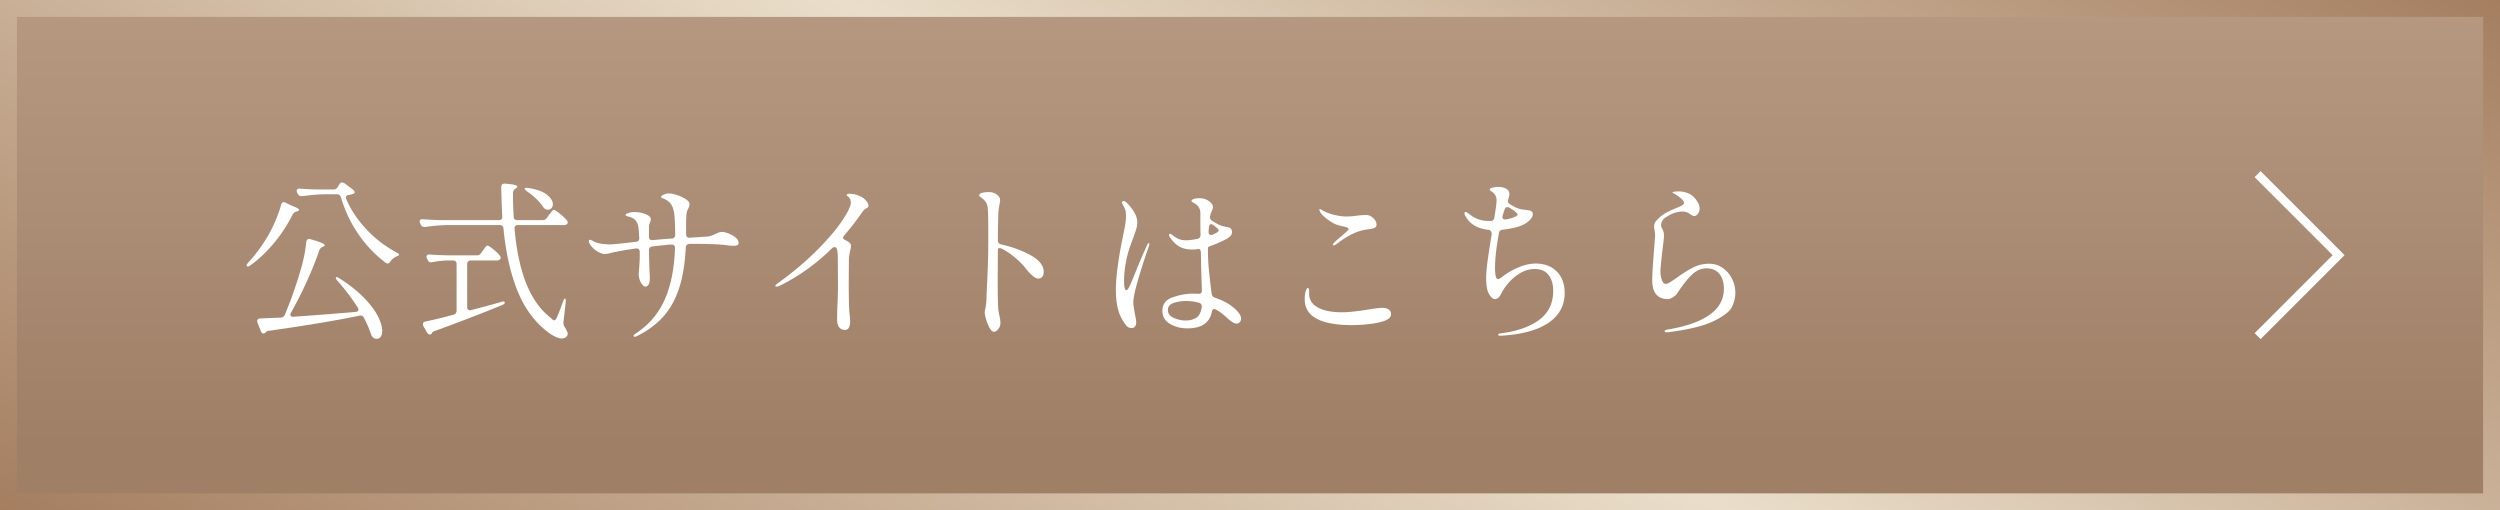
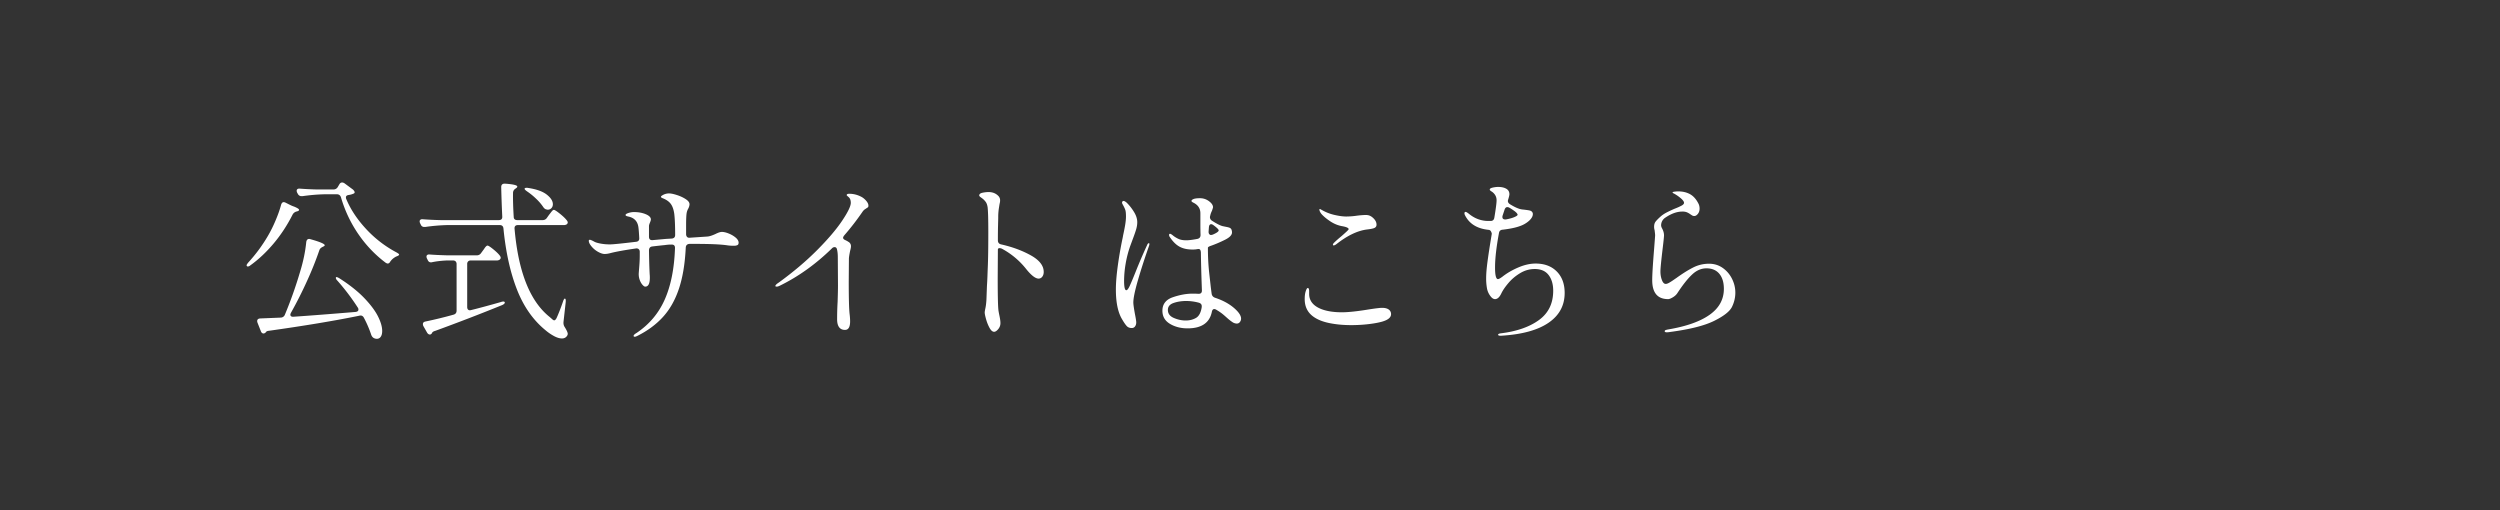
<svg xmlns="http://www.w3.org/2000/svg" width="295.867" height="60.388" viewBox="0 0 295.867 60.388">
  <rect x="0" y="0" width="295.867" height="60.388" fill="#333333" stroke="none" />
  <defs>
    <linearGradient id="a" data-name="名称未設定グラデーション 143" x1="147.933" y1="-.796" x2="147.933" y2="54.873" gradientUnits="userSpaceOnUse">
      <stop offset="0" stop-color="#b79982" />
      <stop offset=".962" stop-color="#9f7f66" />
    </linearGradient>
    <linearGradient id="b" data-name="名称未設定グラデーション 77" x1="97.876" y1="116.897" x2="197.991" y2="-56.509" gradientUnits="userSpaceOnUse">
      <stop offset="0" stop-color="#a57e60" />
      <stop offset=".51" stop-color="#eadeca" />
      <stop offset="1" stop-color="#a57e60" />
    </linearGradient>
  </defs>
  <g data-name="レイヤー_1">
-     <path fill="url(#a)" stroke="url(#b)" stroke-miterlimit="10" stroke-width="2" d="M1 1h293.867v58.388H1z" />
    <path d="M33.573 23.924c.067 0 .142.02.223.06l.525.263c.19.095.352.162.486.203.39.162.587.29.587.384 0 .081-.08.142-.243.183l-.081.02a.754.754 0 00-.445.365c-.634 1.255-1.38 2.391-2.237 3.41s-1.77 1.879-2.742 2.58c-.095.081-.182.129-.264.142s-.134 0-.16-.04l-.042-.082c0-.067.068-.181.202-.343a18.413 18.413 0 002.329-3.158 15.23 15.23 0 00.89-1.792c.297-.694.52-1.325.668-1.891.068-.203.168-.304.304-.304zm.789 13.318a.22.22 0 00.102.192c.067.048.16.064.283.05 1.983-.134 4.426-.324 7.326-.566.23-.027.345-.122.345-.283a.378.378 0 00-.081-.243 26.153 26.153 0 00-2.39-3.157c-.134-.135-.201-.25-.201-.345 0-.067.027-.1.08-.1.068 0 .19.053.365.16 1.201.77 2.176 1.546 2.925 2.329s1.288 1.505 1.619 2.166c.33.66.496 1.234.496 1.72 0 .296-.057.526-.172.688a.534.534 0 01-.456.243.76.76 0 01-.344-.081c-.162-.081-.276-.23-.343-.445a13.07 13.07 0 00-.85-1.964c-.122-.229-.305-.31-.548-.242-2.9.593-6.456 1.187-10.666 1.78-.19.014-.31.061-.364.142a.124.124 0 01-.081.081.309.309 0 01-.223.101c-.067 0-.132-.027-.192-.081s-.105-.128-.132-.223l-.384-.971a.63.63 0 01-.04-.182c0-.202.12-.31.363-.324l2.43-.1a.532.532 0 00.486-.345 49.256 49.256 0 001.8-5.08c.378-1.228.621-2.402.729-3.522.04-.243.155-.364.345-.364.04 0 .1.013.181.04 1.107.31 1.66.547 1.66.709 0 .053-.06.107-.182.16l-.081.042c-.189.095-.31.216-.365.364a39.644 39.644 0 01-1.466 3.663A48.34 48.34 0 0134.443 37a.606.606 0 00-.081.243zm6.578-13.885c0 .08.013.15.04.203.513 1.227 1.296 2.408 2.349 3.542a13.526 13.526 0 003.602 2.772c.216.121.317.21.304.264-.014.054-.064.1-.152.142-.088.04-.152.067-.193.08-.297.15-.533.351-.708.607-.08.15-.182.223-.303.223-.054 0-.135-.033-.244-.1-1.254-.945-2.334-2.079-3.238-3.401s-1.586-2.767-2.044-4.332c-.08-.242-.243-.365-.486-.365H38.47c-.85.014-1.74.088-2.671.223h-.101a.47.47 0 01-.445-.263l-.081-.141c-.04-.081-.061-.162-.061-.243s.033-.145.1-.193c.068-.047.163-.063.285-.05a38.45 38.45 0 002.084.101h1.862c.23 0 .405-.094.526-.283l.203-.344c.08-.135.189-.203.324-.203a.56.56 0 01.283.102l.93.688a.742.742 0 01.244.283c.04.095.02.17-.06.223a2.142 2.142 0 01-.608.182c-.23.027-.344.122-.344.283zm23.782 2.429l.243-.344c.054-.068.125-.158.212-.274a2.75 2.75 0 01.213-.253c.054-.053.108-.08.162-.08.094 0 .33.152.708.455s.655.57.83.8c.068.094.101.168.101.222a.309.309 0 01-.1.222.606.606 0 01-.365.102h-5.425c-.296 0-.431.148-.404.445.445 5.115 1.835 8.596 4.17 10.445l.344.302c.067.055.128.081.181.081.095 0 .189-.093.284-.283.243-.539.492-1.18.749-1.923.08-.243.155-.364.222-.364.095 0 .128.142.102.425l-.264 2.368v.102a.86.86 0 00.142.466c.243.39.364.66.364.81a.461.461 0 01-.1.262c-.135.188-.332.283-.587.283-.27 0-.578-.09-.921-.273a5.747 5.747 0 01-1.023-.699c-1.47-1.2-2.6-2.816-3.39-4.846-.79-2.032-1.319-4.43-1.588-7.196-.028-.27-.176-.405-.446-.405h-6.132a21.87 21.87 0 00-2.672.223h-.122a.416.416 0 01-.405-.263l-.08-.162c-.04-.081-.061-.162-.061-.243s.033-.145.1-.193c.068-.047.162-.063.285-.05a38.45 38.45 0 002.083.101h6.903c.297 0 .431-.148.404-.445a132.03 132.03 0 01-.121-3.461c0-.297.162-.432.485-.405.945.068 1.417.182 1.417.344 0 .068-.053.135-.162.202l-.08.061a.58.58 0 00-.263.506c-.014.77.013 1.7.08 2.793 0 .27.142.405.425.405h2.996a.582.582 0 00.506-.263zm-7.793 4.17l.223-.304c.054-.068.111-.149.173-.243.06-.094.124-.175.191-.243s.13-.101.183-.101c.094 0 .32.145.678.435s.617.543.779.76c.067.094.101.175.101.242 0 .081-.04.156-.12.223a.58.58 0 01-.345.1h-3.077a.423.423 0 00-.313.112.425.425 0 00-.111.313v5.081c0 .149.04.256.12.324.082.068.196.08.345.04.931-.229 2.105-.546 3.522-.95a.986.986 0 01.304-.062c.08 0 .133.034.16.101v.021c0 .108-.107.209-.322.304a233.745 233.745 0 01-7.935 3.055c-.202.054-.323.142-.364.264-.068.107-.149.162-.243.162-.135 0-.25-.08-.344-.243l-.425-.749a.533.533 0 01-.06-.243c0-.162.1-.263.302-.304a50.94 50.94 0 003.32-.81c.243-.067.365-.228.365-.485V31.25a.43.43 0 00-.112-.313.426.426 0 00-.314-.112h-.728c-.634.028-1.214.095-1.74.204a.366.366 0 01-.142.02c-.176 0-.304-.095-.385-.284l-.081-.162a.545.545 0 01-.06-.242c0-.081.033-.146.1-.193.067-.048.162-.064.284-.05.458.04 1.153.074 2.084.1h3.482a.58.58 0 00.505-.263zm5.162-7.651c.04-.054.115-.081.222-.081a.91.91 0 01.203.02c.985.149 1.717.412 2.197.79.478.377.717.755.717 1.132 0 .19-.057.345-.172.466s-.26.183-.434.183c-.055 0-.089-.007-.102-.02-.162-.014-.303-.108-.424-.284a5.848 5.848 0 00-.84-.981 7.883 7.883 0 00-1.083-.881c-.23-.162-.325-.277-.284-.344zm24.157 5.333c.316.128.59.29.82.485.229.197.344.396.344.598 0 .148-.051.246-.153.293a.985.985 0 01-.415.071c-.31 0-.587-.02-.829-.06-.756-.109-2.01-.162-3.764-.162h-.668c-.27.027-.412.175-.426.445-.094 1.916-.364 3.539-.81 4.867-.445 1.33-1.072 2.44-1.882 3.33s-1.82 1.64-3.036 2.246c-.134.068-.236.102-.303.102-.095 0-.142-.034-.142-.102 0-.093.114-.209.344-.343 1.512-1.012 2.628-2.338 3.35-3.978.721-1.639 1.123-3.66 1.204-6.062v-.04c0-.256-.128-.384-.384-.384-.19 0-.352.006-.487.02a5.157 5.157 0 00-.323.04c-.31.028-.803.081-1.477.162-.27.028-.406.189-.406.486.014 1.08.041 2.01.081 2.793.014.122.02.263.02.425 0 .702-.182 1.052-.546 1.052-.081 0-.182-.063-.304-.192a1.724 1.724 0 01-.323-.536 1.996 1.996 0 01-.142-.769c0-.067.021-.348.061-.84.04-.493.06-.927.06-1.305v-.487c0-.134-.043-.239-.131-.313s-.205-.098-.354-.071c-1.296.189-2.267.365-2.915.526-.283.08-.533.122-.749.122s-.472-.081-.768-.243-.557-.374-.78-.638c-.222-.263-.334-.49-.334-.678 0-.08.04-.122.121-.122s.256.075.527.223c.135.081.374.155.719.223a6 6 0 001.164.101c.323 0 1.335-.101 3.035-.304.297-.026.431-.181.405-.465-.04-.755-.081-1.221-.121-1.397-.122-.594-.486-.964-1.094-1.113-.013 0-.084-.017-.212-.05-.129-.034-.192-.085-.192-.152 0-.081.111-.158.334-.233s.441-.111.657-.111c.526 0 .992.084 1.398.253.404.169.606.374.606.617 0 .081-.037.21-.111.385s-.112.31-.112.404v1.255c0 .297.149.433.446.405l1.538-.141.709-.041c.27-.027.404-.168.404-.425 0-1.053-.033-1.875-.1-2.469-.069-.513-.203-.911-.406-1.194-.202-.283-.526-.513-.972-.689-.134-.053-.202-.107-.202-.162 0-.054.047-.107.142-.162a1.47 1.47 0 01.83-.242c.216 0 .522.063.92.192.398.128.746.29 1.043.486s.445.394.445.596c0 .15-.047.318-.141.507a1.61 1.61 0 00-.203.567c-.04.27-.06.762-.06 1.477v.991c0 .136.037.243.111.325s.179.115.314.101l2.125-.142c.243-.027.553-.128.931-.303.324-.162.574-.243.75-.243.228 0 .501.064.819.192zm16.252-3.886c.183.21.274.402.274.576 0 .095-.017.16-.05.193a.966.966 0 01-.193.132c-.014.013-.067.05-.162.111s-.182.145-.263.253a30.918 30.918 0 01-2.186 2.834c-.094.121-.142.216-.142.283 0 .108.074.195.223.263l.182.09c.068.035.142.079.223.132a.58.58 0 01.304.527c0 .12-.035.304-.102.547-.095.471-.142.782-.142.93l-.02 2.672c0 1.997.034 3.286.102 3.865.04.325.06.615.06.872 0 .673-.202 1.011-.607 1.011-.31 0-.543-.108-.699-.324s-.232-.526-.232-.93c0-.702.02-1.397.06-2.086.028-.863.042-1.503.042-1.922l-.021-3.32c0-.39-.034-.715-.102-.971-.04-.162-.134-.243-.283-.243a.424.424 0 00-.303.142c-1.903 1.861-3.955 3.333-6.154 4.412-.16.081-.29.121-.384.121-.108 0-.162-.026-.162-.08 0-.095.135-.23.405-.405 1.727-1.255 3.239-2.533 4.534-3.836 1.295-1.302 2.283-2.462 2.965-3.482.681-1.018 1.022-1.722 1.022-2.114 0-.27-.067-.48-.202-.628a2.581 2.581 0 00-.183-.162c-.067-.054-.1-.094-.1-.12 0-.108.1-.163.303-.163.486 0 .952.115 1.397.344.215.108.414.266.597.476zm15.98 5.171c1.322.297 2.493.729 3.512 1.295 1.018.567 1.528 1.222 1.528 1.964 0 .23-.057.418-.172.566a.53.53 0 01-.435.223c-.364 0-.844-.364-1.437-1.093a9.229 9.229 0 00-2.874-2.428.69.69 0 00-.303-.082c-.136 0-.204.061-.204.183l-.02 3.32c0 2.28.034 3.595.101 3.946.014.094.054.307.123.637.067.331.1.591.1.78 0 .27-.088.508-.263.718-.175.21-.337.314-.486.314-.188 0-.367-.151-.536-.455s-.307-.649-.415-1.032c-.108-.385-.162-.652-.162-.8 0-.081.027-.246.08-.496.055-.25.096-.577.123-.982l.06-1.64c.027-.404.047-.8.061-1.183.014-.385.027-.746.041-1.083.04-.904.06-2.28.06-4.129 0-1.484-.027-2.463-.08-2.934-.042-.285-.123-.503-.244-.659s-.239-.276-.354-.364a5.098 5.098 0 00-.233-.172c-.108-.08-.162-.148-.162-.203 0-.161.128-.27.385-.323.256-.054.5-.081.729-.081.459 0 .837.148 1.133.445a.719.719 0 01.223.526 1.3 1.3 0 01-.02.243 5.319 5.319 0 01-.04.182c-.014.068-.044.257-.092.567a6.93 6.93 0 00-.07 1.032c0 .095-.007.405-.021.932s-.02 1.12-.02 1.78c0 .27.128.432.384.486zm17.549-.04a.95.95 0 01-.062.263c-.499 1.417-.93 2.753-1.294 4.008s-.547 2.138-.547 2.651c0 .202.061.64.182 1.315.108.54.162.884.162 1.033 0 .19-.047.347-.141.475a.454.454 0 01-.385.193c-.257 0-.459-.081-.607-.244s-.325-.418-.527-.768c-.499-.81-.749-1.99-.749-3.542 0-.756.071-1.66.213-2.713a46.97 46.97 0 01.536-3.157c.054-.243.088-.418.102-.527.094-.418.175-.826.243-1.224.067-.398.1-.738.1-1.022 0-.338-.023-.587-.07-.749-.048-.162-.159-.398-.334-.709a.458.458 0 01-.061-.181c0-.054.017-.102.05-.142a.163.163 0 01.132-.06c.081 0 .196.06.344.181.324.31.617.678.88 1.104.264.424.395.833.395 1.224 0 .27-.043.553-.131.85s-.226.695-.415 1.194l-.284.77a12.658 12.658 0 00-.546 2.114 12.135 12.135 0 00-.182 2.015c0 .742.088 1.113.264 1.113.107 0 .239-.165.394-.496.154-.331.38-.867.678-1.61.445-1.12.911-2.206 1.396-3.258.054-.135.122-.202.202-.202.041 0 .062.034.062.101zm10.849 8.824a.65.65 0 01-.142.406.443.443 0 01-.364.181.972.972 0 01-.547-.192 5.27 5.27 0 01-.567-.445c-.189-.168-.33-.293-.425-.374a5.478 5.478 0 00-.83-.587l-.06-.041a.636.636 0 00-.224-.081c-.16 0-.262.115-.302.344-.27 1.295-1.229 1.943-2.874 1.943-.797 0-1.492-.18-2.085-.536s-.89-.874-.89-1.548c0-.784.41-1.317 1.233-1.6s1.606-.425 2.348-.425c.283 0 .5.007.649.02h.06c.256 0 .384-.127.384-.384-.068-1.902-.108-3.4-.121-4.493-.014-.283-.102-.425-.263-.425a1.79 1.79 0 00-.304.04 3.45 3.45 0 01-.445.02c-.594 0-1.097-.11-1.508-.333-.412-.223-.793-.598-1.143-1.123a.459.459 0 01-.102-.264c0-.094.041-.142.121-.142.041 0 .105.03.193.091s.145.105.172.132c.189.148.4.276.637.385s.543.162.921.162c.297 0 .73-.054 1.296-.162.256-.054.385-.21.385-.466-.014-.364-.02-.877-.02-1.538V25.24c0-.58-.29-1.005-.87-1.276-.123-.067-.184-.128-.184-.181 0-.082.079-.156.234-.223.154-.068.414-.102.778-.102.392 0 .746.118 1.064.355.316.236.475.475.475.719 0 .026-.04.16-.122.404-.095.19-.162.37-.202.547l-.02.08a.482.482 0 00.203.546c.539.352.957.567 1.255.648.12.027.286.062.495.102s.354.088.435.141.135.135.162.243c.027.082.04.17.04.263 0 .297-.262.58-.789.85-.593.298-1.16.54-1.7.73-.243.08-.364.161-.364.242 0 1.066.054 2.079.162 3.036.107.959.168 1.504.182 1.64.053.418.087.674.101.769.04.23.175.385.404.466 1.053.35 1.89.836 2.51 1.457.378.378.568.714.568 1.011zm-5.324-.09c.351-.21.574-.638.668-1.286v-.101c0-.202-.115-.337-.344-.405a5.722 5.722 0 00-1.497-.203c-.54 0-1.037.078-1.489.234s-.677.428-.677.82c0 .43.232.748.698.95s.934.304 1.407.304c.472 0 .883-.105 1.234-.313zm1.782-11.083c-.15 0-.237.116-.264.345l-.04.527v.04c0 .108.026.195.081.262a.267.267 0 00.223.102l.181-.04c.473-.203.71-.371.71-.507 0-.107-.204-.31-.608-.606-.109-.082-.202-.123-.283-.123zm13.935 11.69c-.804-.169-1.447-.442-1.933-.82-.62-.486-.931-1.154-.931-2.004 0-.377.04-.688.121-.93.081-.257.162-.386.243-.386.108 0 .162.13.162.385v.304c0 .837.492 1.443 1.478 1.821.647.243 1.443.364 2.388.364.769 0 1.841-.114 3.218-.343.796-.122 1.309-.183 1.538-.183.35 0 .618.068.8.203a.644.644 0 01.273.546c0 .378-.337.668-1.012.87-.404.122-.942.223-1.61.304s-1.366.122-2.094.122c-.958 0-1.84-.084-2.64-.253zm.476-9.26c0-.068.04-.142.12-.223.23-.229.527-.493.891-.79.216-.188.412-.364.587-.526.175-.162.263-.263.263-.304 0-.147-.276-.27-.829-.364-.486-.094-.951-.293-1.397-.597s-.783-.59-1.012-.86a1.35 1.35 0 01-.152-.243.552.552 0 01-.07-.242c0-.054.013-.081.04-.081l.081.02c.04.027.104.064.193.11a5.332 5.332 0 001.589.598c.485.109.916.162 1.294.162a9.05 9.05 0 001.255-.101 10.95 10.95 0 011.012-.081c.162 0 .304.02.426.06.202.069.397.206.587.415.188.21.283.436.283.679 0 .161-.071.283-.213.364s-.455.149-.941.202c-1.12.149-2.32.729-3.603 1.74-.135.095-.236.142-.304.142s-.1-.026-.1-.08zm26.493 3.167c.621.628.932 1.475.932 2.54 0 1.485-.638 2.662-1.913 3.532-1.275.87-3.134 1.38-5.576 1.529h-.122c-.175 0-.262-.041-.262-.122s.107-.135.324-.162c1.875-.23 3.376-.752 4.503-1.569s1.69-1.973 1.69-3.47c0-.77-.183-1.39-.547-1.863s-.91-.708-1.64-.708c-.606 0-1.18.161-1.72.486-.54.324-1.001.711-1.386 1.164s-.665.86-.84 1.224c-.216.46-.466.688-.749.688-.176 0-.344-.1-.506-.304-.23-.283-.378-.6-.445-.951a6.526 6.526 0 01-.101-1.235c0-.499.053-1.153.162-1.962.107-.81.276-1.904.505-3.28a.702.702 0 00-.09-.262.337.337 0 00-.274-.204c-1.35-.134-2.28-.7-2.793-1.7a.606.606 0 01-.08-.242c0-.122.046-.183.14-.183.068 0 .196.075.386.223.687.567 1.457.85 2.307.85h.263c.256 0 .405-.134.445-.405.175-1.052.263-1.733.263-2.044 0-.377-.155-.695-.465-.95a2.19 2.19 0 00-.162-.112.773.773 0 01-.132-.102.157.157 0 01-.05-.11c0-.095.115-.17.344-.224.229-.053.445-.08.648-.08.391 0 .711.07.96.212.25.142.375.362.375.657 0 .095-.047.297-.141.608a.634.634 0 00-.041.183c0 .148.08.276.243.383.634.392 1.134.6 1.498.628.377.04.647.078.81.112.162.034.276.104.343.212a.36.36 0 01.06.223c0 .242-.138.495-.414.759a3.12 3.12 0 01-1.063.638c-.485.188-1.18.337-2.084.445-.256.014-.405.142-.445.384-.31 1.66-.466 3.023-.466 4.089 0 .918.115 1.376.344 1.376.095 0 .27-.094.526-.284.527-.418 1.15-.782 1.872-1.092s1.408-.466 2.055-.466c1.053 0 1.889.314 2.51.941zm-5.849-7.62c-.148 0-.256.095-.323.283l-.243.729a.524.524 0 00-.02.162c0 .108.036.185.11.232.075.048.18.065.314.051.445-.081.796-.182 1.053-.304.216-.093.324-.181.324-.262 0-.028-.034-.088-.101-.183a2.001 2.001 0 00-.344-.293 6.082 6.082 0 00-.547-.354.51.51 0 00-.223-.061zm18.621 14.694c0-.068.037-.115.112-.141a1.96 1.96 0 01.334-.081c2.145-.365 3.774-.945 4.887-1.741 1.114-.796 1.67-1.815 1.67-3.056 0-.756-.178-1.35-.536-1.781s-.867-.648-1.528-.648c-.608 0-1.171.242-1.69.729-.52.485-1.103 1.22-1.75 2.206-.123.19-.301.354-.537.496-.236.141-.422.212-.556.212-1.255 0-1.883-.75-1.883-2.246 0-.635.074-1.856.222-3.664.082-1.052.122-1.6.122-1.64 0-.08-.02-.283-.061-.607a1.293 1.293 0 01-.06-.405c0-.256.06-.462.182-.617.121-.155.317-.354.587-.597.202-.175.432-.33.688-.465.256-.135.586-.29.992-.466a6.67 6.67 0 00.83-.374c.175-.102.262-.206.262-.314 0-.135-.114-.304-.343-.507a4.57 4.57 0 00-.729-.525 1.32 1.32 0 00-.173-.092c-.074-.033-.111-.07-.111-.111 0-.04.085-.07.254-.091.168-.02.3-.03.394-.03.527 0 .989.104 1.386.313.399.21.733.57 1.002 1.083.109.19.162.405.162.648s-.067.449-.202.617c-.135.169-.276.254-.425.254-.108 0-.206-.031-.294-.092s-.145-.098-.171-.111a1.999 1.999 0 00-.425-.243 1.446 1.446 0 00-.527-.08c-.634 0-1.31.242-2.024.728a1.079 1.079 0 00-.485.89c0 .122.046.263.141.425.135.27.202.527.202.77 0 .148-.047.613-.141 1.396-.19 1.578-.283 2.537-.283 2.874 0 .365.057.702.171 1.012s.267.466.455.466c.109 0 .24-.044.396-.132a6.69 6.69 0 00.495-.313c.176-.122.304-.21.385-.264.728-.526 1.387-.938 1.973-1.234s1.211-.446 1.873-.446c.607 0 1.146.165 1.619.496s.84.76 1.103 1.286.395 1.072.395 1.64c0 .58-.132 1.139-.395 1.679s-.965 1.093-2.105 1.659c-1.14.567-2.877 1.006-5.212 1.316-.162.027-.29.04-.384.04-.176 0-.264-.04-.264-.12z" fill="#fff" />
-     <path fill="none" stroke="#fff" stroke-miterlimit="10" d="M267.18 20.608l9.587 9.586-9.586 9.586" />
  </g>
</svg>